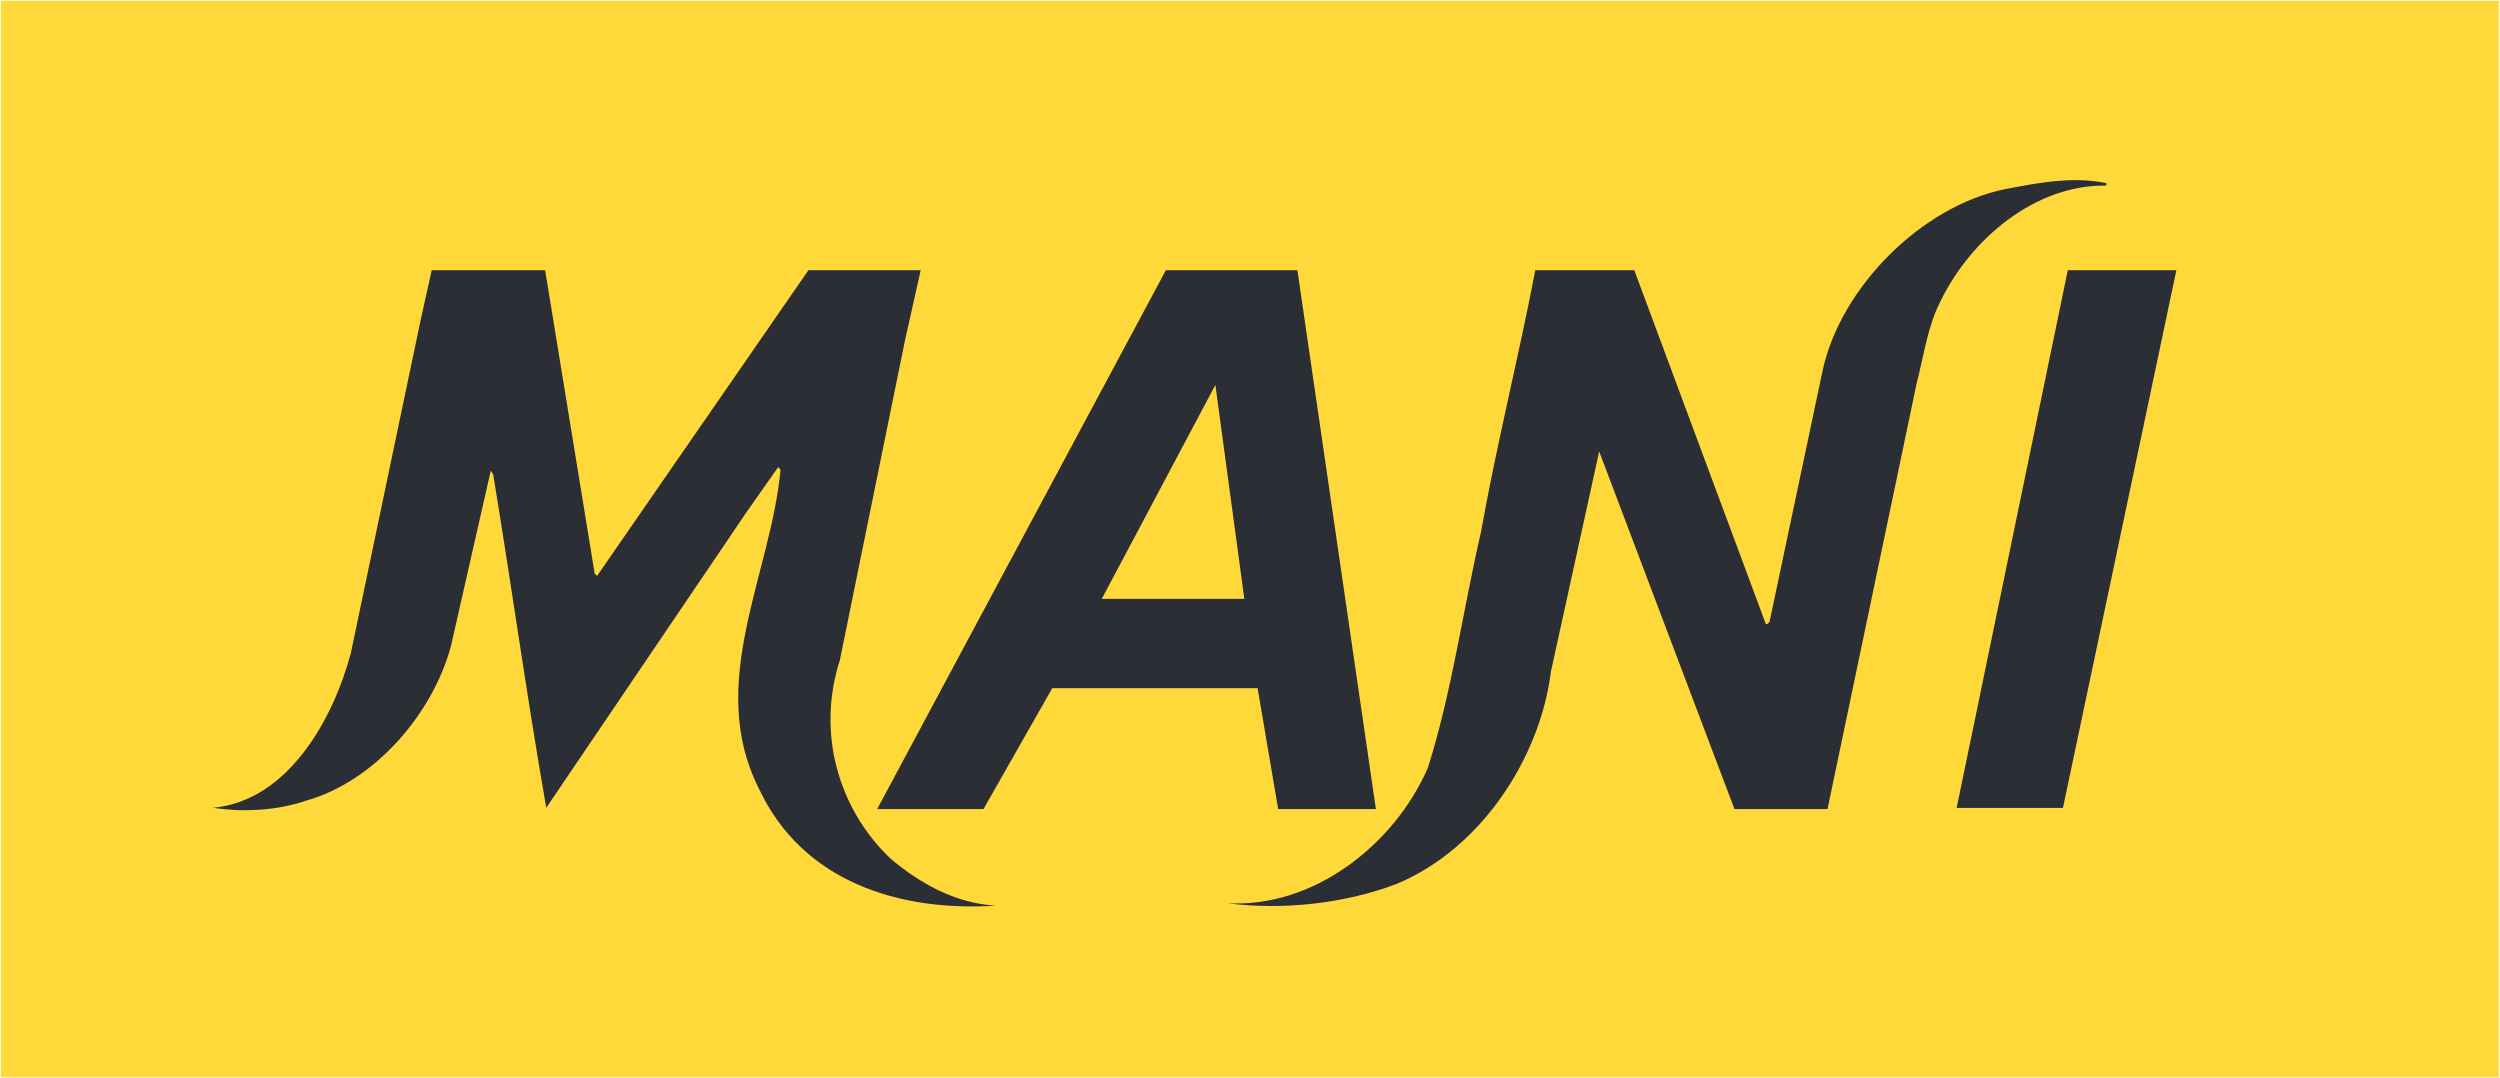
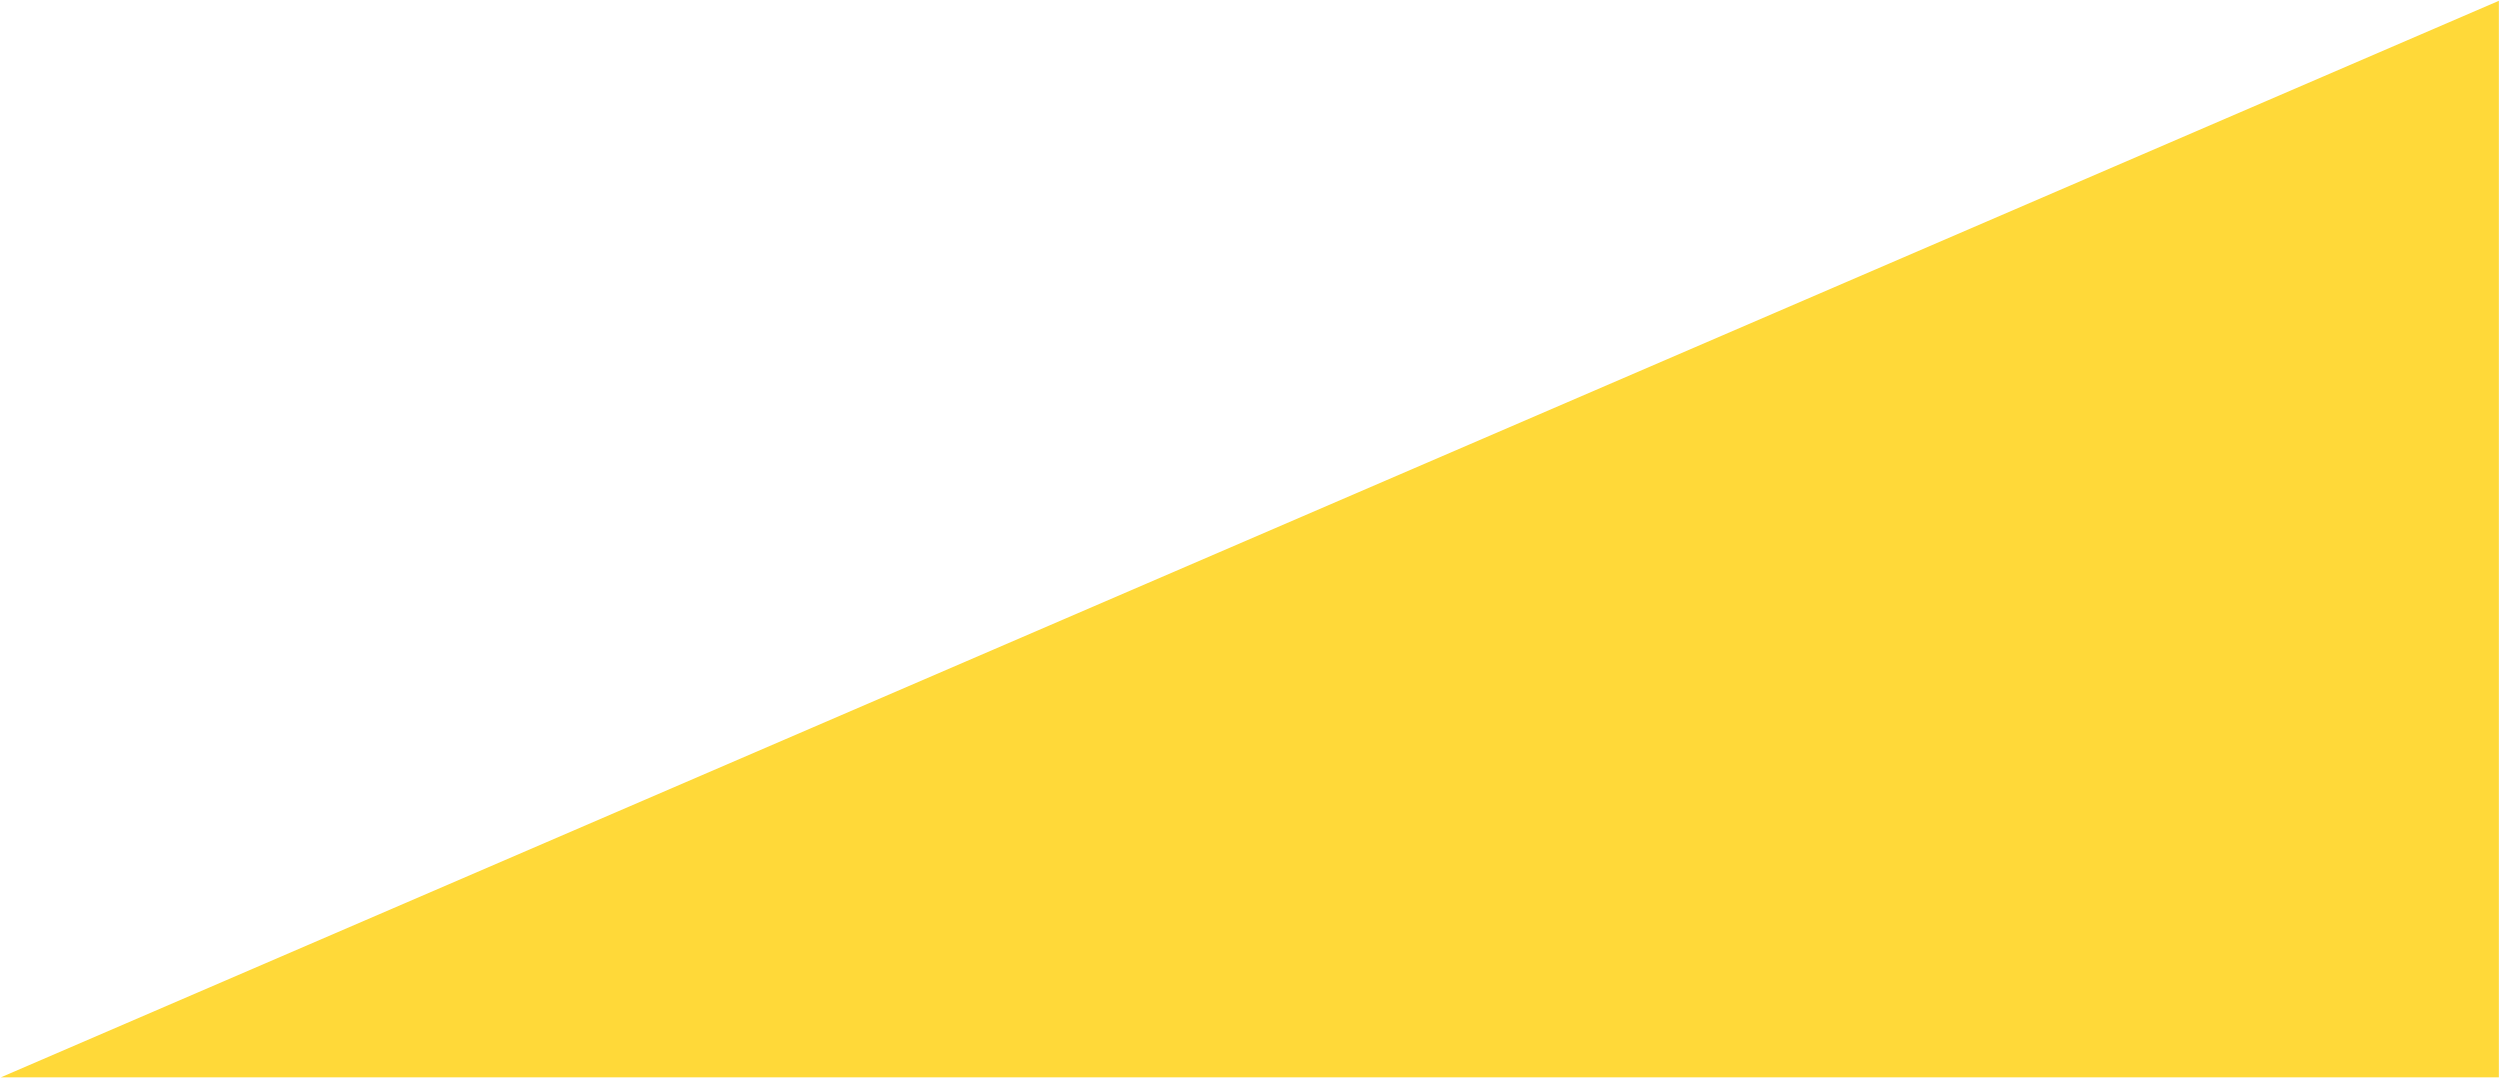
<svg xmlns="http://www.w3.org/2000/svg" version="1.2" viewBox="0 0 1545 666" width="1545" height="666">
  <style>.a{fill:#ffd939}.b{fill:#2c2e35}</style>
-   <path class="a" d="m1544.3 0.5v665.3h-1543.8v-665.3z" />
-   <path fill-rule="evenodd" class="b" d="m1345 167h-67.1l-68.7 332.3h65.7zm-43.3-53.8c-20.9-4.5-43.2 0-62.6 3.7-51.5 10.5-101.5 60.5-112.7 112l-32.8 155.3c-0.8 0.8-0.8 1.5-2.3 1.5l-81.3-218.7h-61.2c-10.4 54.5-23.9 107.5-33.6 162-11.2 48.5-17.9 98.6-32.8 145.6-20.9 47.8-70.9 86.6-123.9 83.6 35.1 4.5 73.2 0 104.5-11.9 52.2-21.7 88.8-77.7 95.5-131.4l29.8-135.9 83.6 221h57.5l55.2-263.6c4.5-17.2 6.7-35.1 14.9-50.8 18.7-38 58.2-71.6 102.2-70.9zm-499.9 53.8h-81.3l-178.4 333h65.7l42.5-74.7h126.9l12.7 74.7h60.4zm-120.9 203.1l70.2-132.2 17.9 132.2zm-65.7 189.6c-24.6-1.5-46.2-13.4-64.9-29.1-32.8-31.4-45.5-78.4-31.3-122.5l40.3-197.8 9.7-43.3h-69.4l-130.6 188.9-1.5-1.5-30.6-187.4h-70.1l-6.8 30.6-43.2 206.1c-10.5 39.5-38.1 91.1-85.1 95.5 19.4 3 40.3 1.5 57.5-4.4 42.5-12 78.3-53.8 89.5-95.6l24.6-108.3 1.5 2.3c11.2 67.9 20.9 138.1 32.8 206l123.9-182.9 19.4-27.6 1.5 1.5c-6 64.9-46.3 132.1-13.4 197.1 26.8 57.5 86.5 76.2 146.2 72.4z" />
+   <path class="a" d="m1544.3 0.5v665.3h-1543.8z" />
</svg>